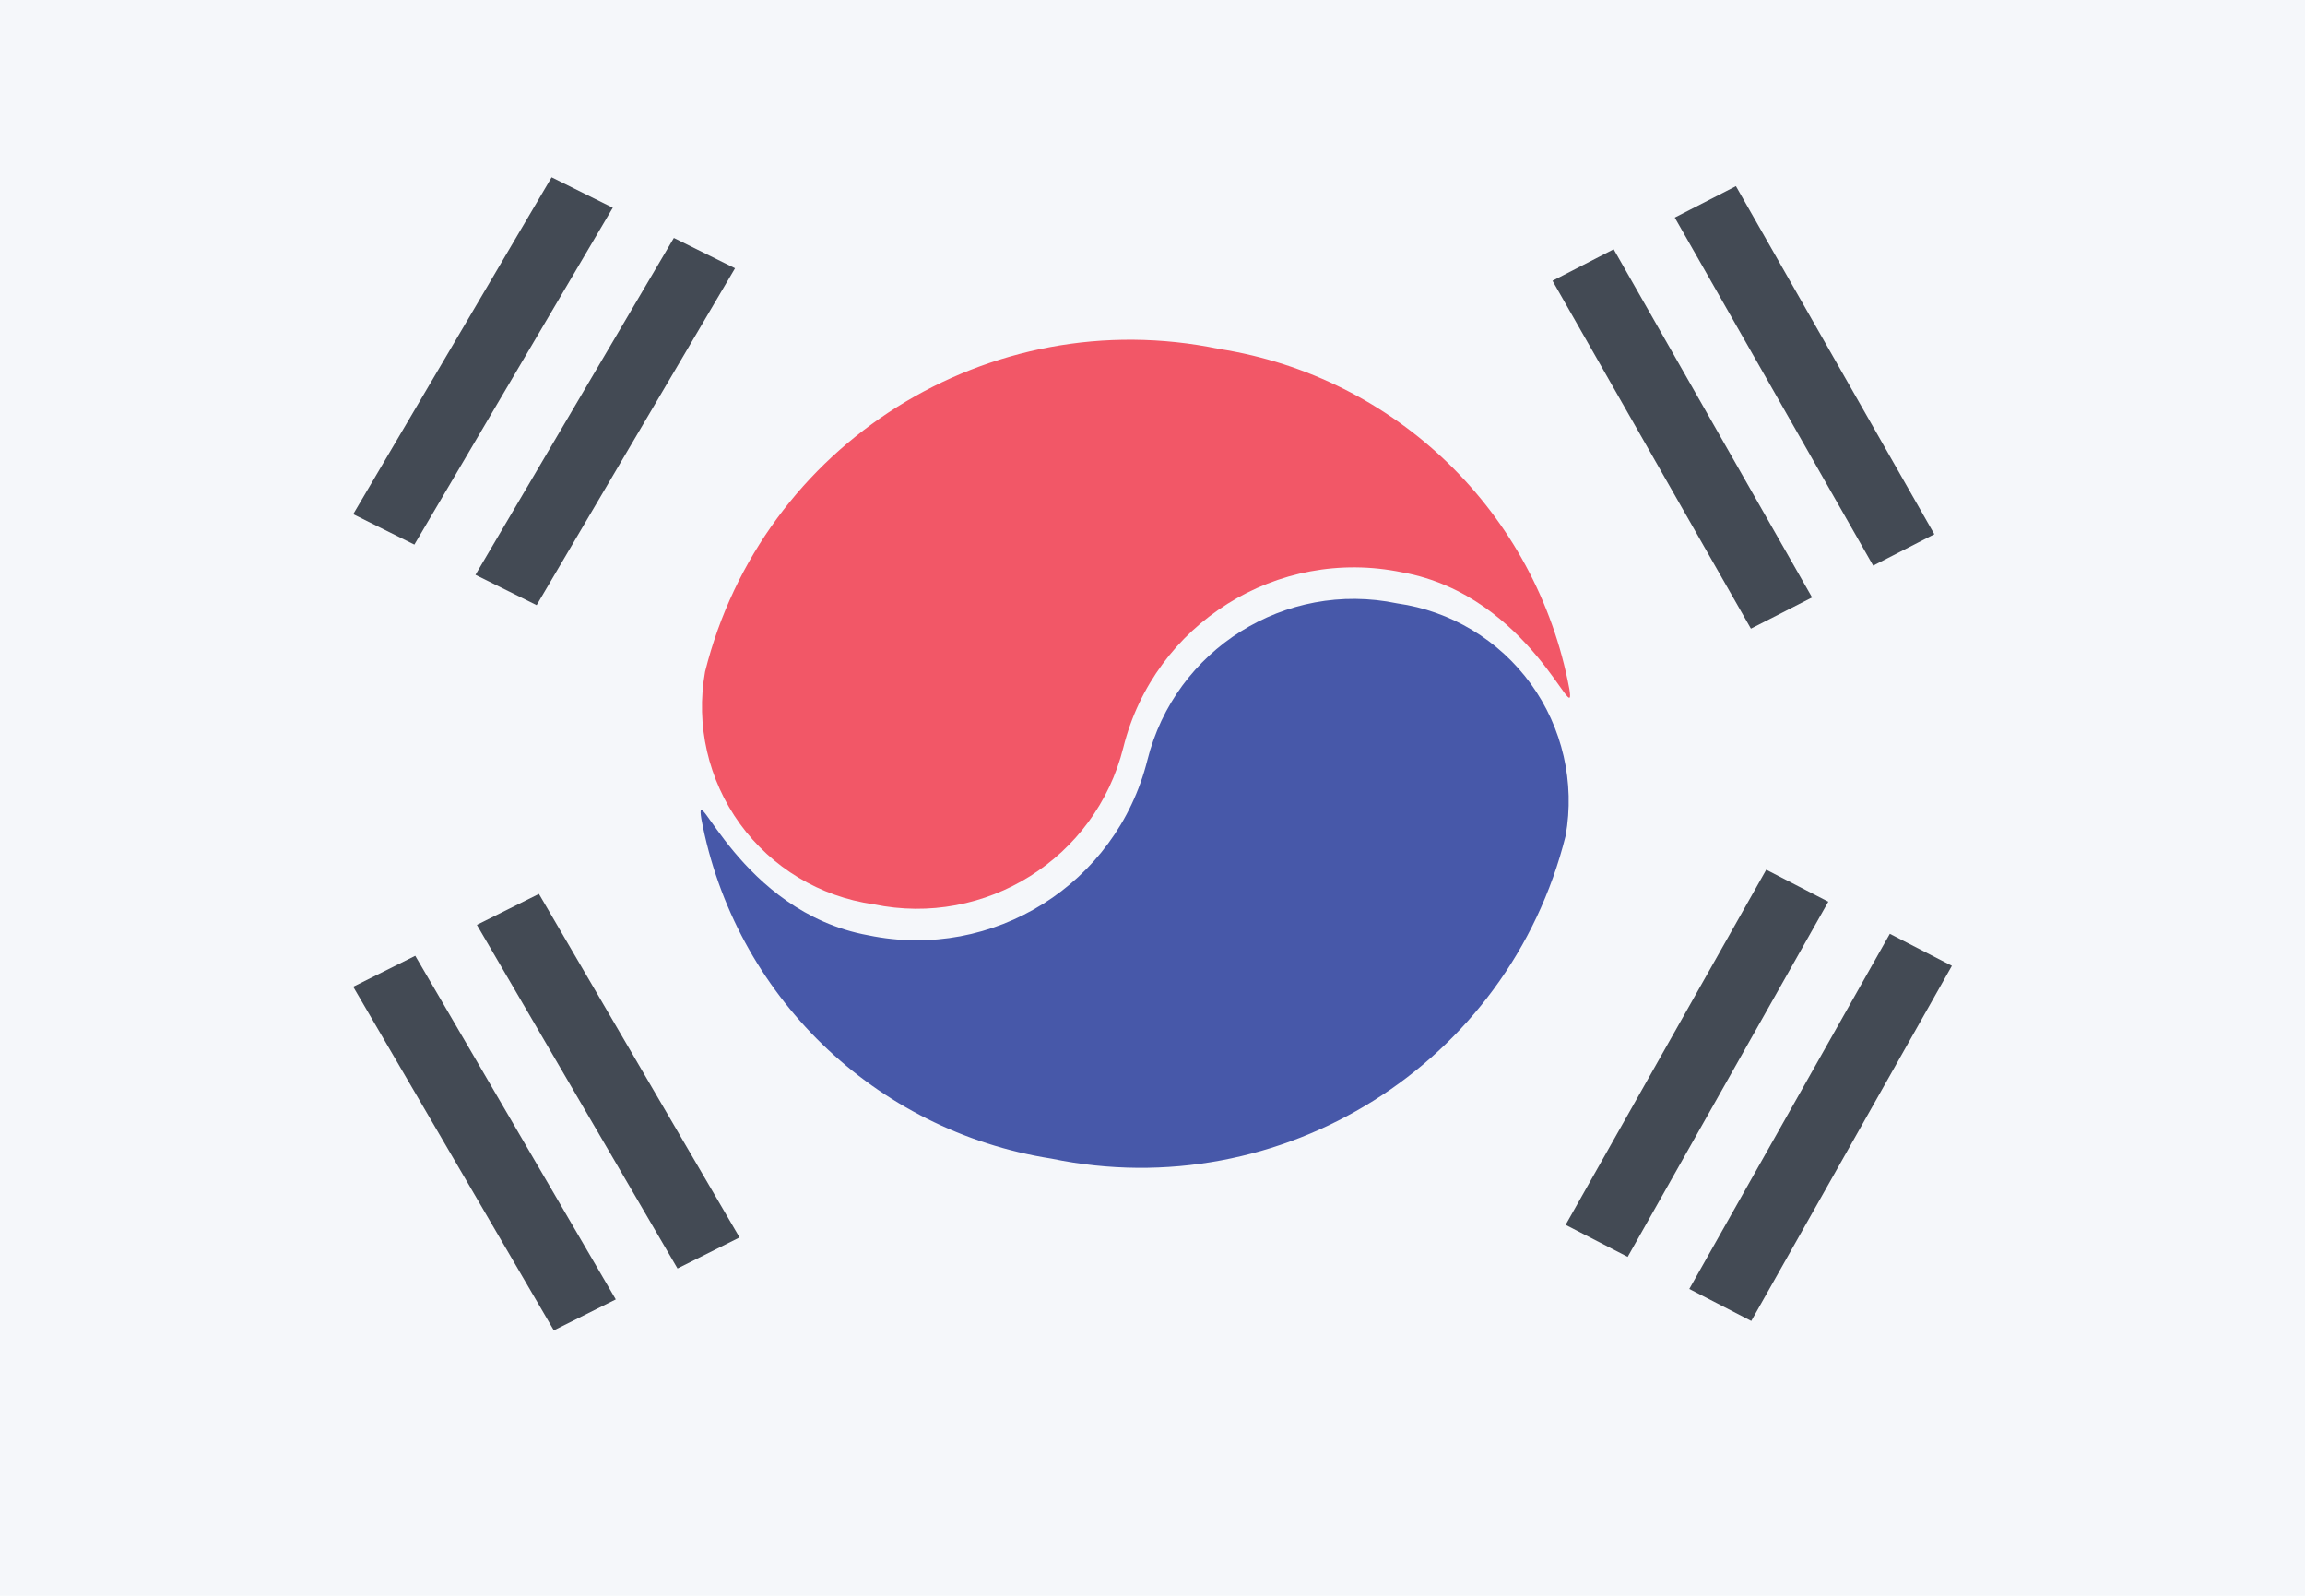
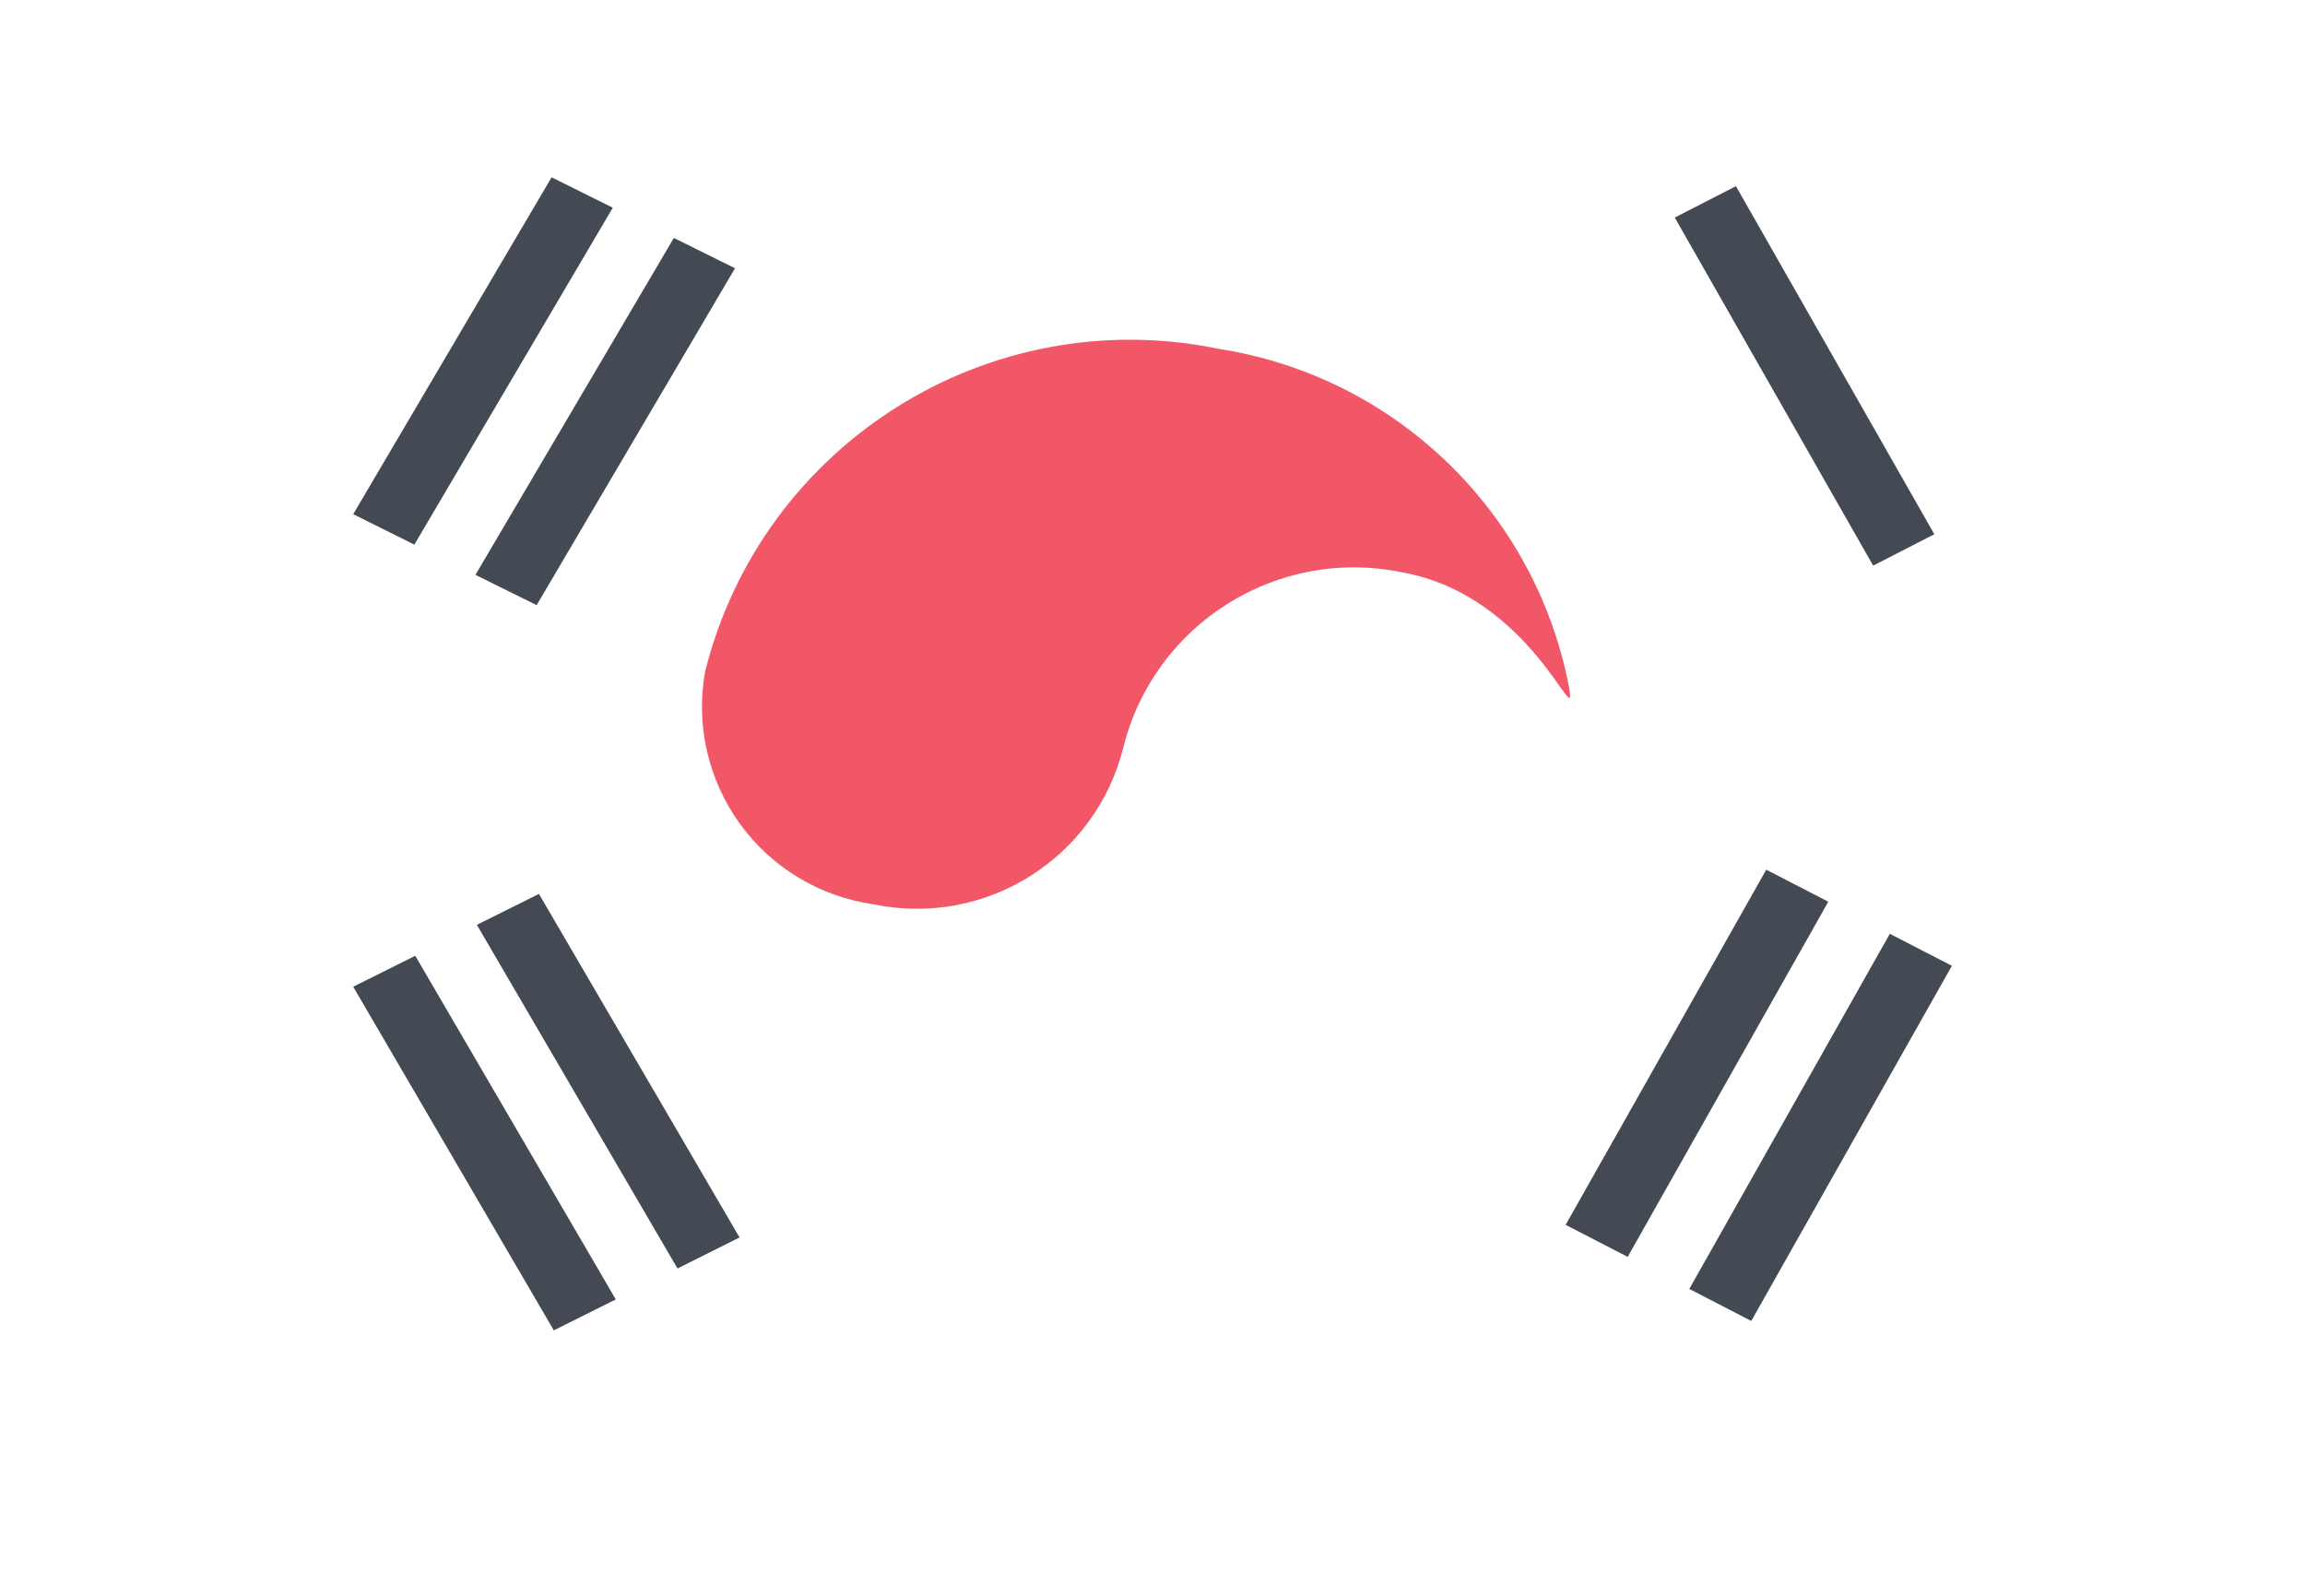
<svg xmlns="http://www.w3.org/2000/svg" width="26" height="18" viewBox="0 0 26 18" fill="none">
-   <path fill-rule="evenodd" clip-rule="evenodd" d="M0 18H26V0H0V18Z" fill="#F5F7FA" />
  <path fill-rule="evenodd" clip-rule="evenodd" d="M17.702 7.77C17.784 8.276 17.272 6.719 15.817 6.456C14.408 6.164 13.02 7.035 12.671 8.431C12.359 9.682 11.115 10.463 9.853 10.2C9.248 10.114 8.704 9.787 8.346 9.292C7.988 8.797 7.846 8.179 7.953 7.577C8.596 5.004 11.156 3.397 13.753 3.936C15.748 4.249 17.33 5.785 17.702 7.77Z" fill="#F25767" />
-   <path fill-rule="evenodd" clip-rule="evenodd" d="M11.86 13.069C9.864 12.756 8.282 11.221 7.911 9.236C7.829 8.73 8.341 10.287 9.795 10.55C11.204 10.842 12.592 9.971 12.942 8.575C13.254 7.324 14.498 6.543 15.76 6.806C16.364 6.891 16.908 7.219 17.267 7.713C17.625 8.208 17.767 8.827 17.66 9.428C17.017 12.001 14.457 13.608 11.86 13.069Z" fill="#4758A9" />
-   <path fill-rule="evenodd" clip-rule="evenodd" d="M18.202 2.812L20.44 6.739L19.75 7.091L17.512 3.167L18.202 2.812Z" fill="#434A54" />
  <path fill-rule="evenodd" clip-rule="evenodd" d="M19.581 2.1L21.819 6.026L21.129 6.38L18.891 2.454L19.581 2.1Z" fill="#434A54" />
  <path fill-rule="evenodd" clip-rule="evenodd" d="M7.601 2.684L5.363 6.484L6.053 6.826L8.291 3.026L7.601 2.684Z" fill="#434A54" />
  <path fill-rule="evenodd" clip-rule="evenodd" d="M6.222 2L3.984 5.8L4.674 6.143L6.912 2.343L6.222 2Z" fill="#434A54" />
  <path fill-rule="evenodd" clip-rule="evenodd" d="M18.36 14.177L20.623 10.171L19.923 9.81L17.66 13.816L18.36 14.177Z" fill="#434A54" />
  <path fill-rule="evenodd" clip-rule="evenodd" d="M19.754 14.9L22.017 10.894L21.317 10.533L19.055 14.539L19.754 14.9Z" fill="#434A54" />
  <path fill-rule="evenodd" clip-rule="evenodd" d="M7.642 14.308L5.379 10.432L6.079 10.083L8.342 13.958L7.642 14.308Z" fill="#434A54" />
  <path fill-rule="evenodd" clip-rule="evenodd" d="M6.247 15.006L3.984 11.13L4.684 10.781L6.946 14.657L6.247 15.006Z" fill="#434A54" />
</svg>